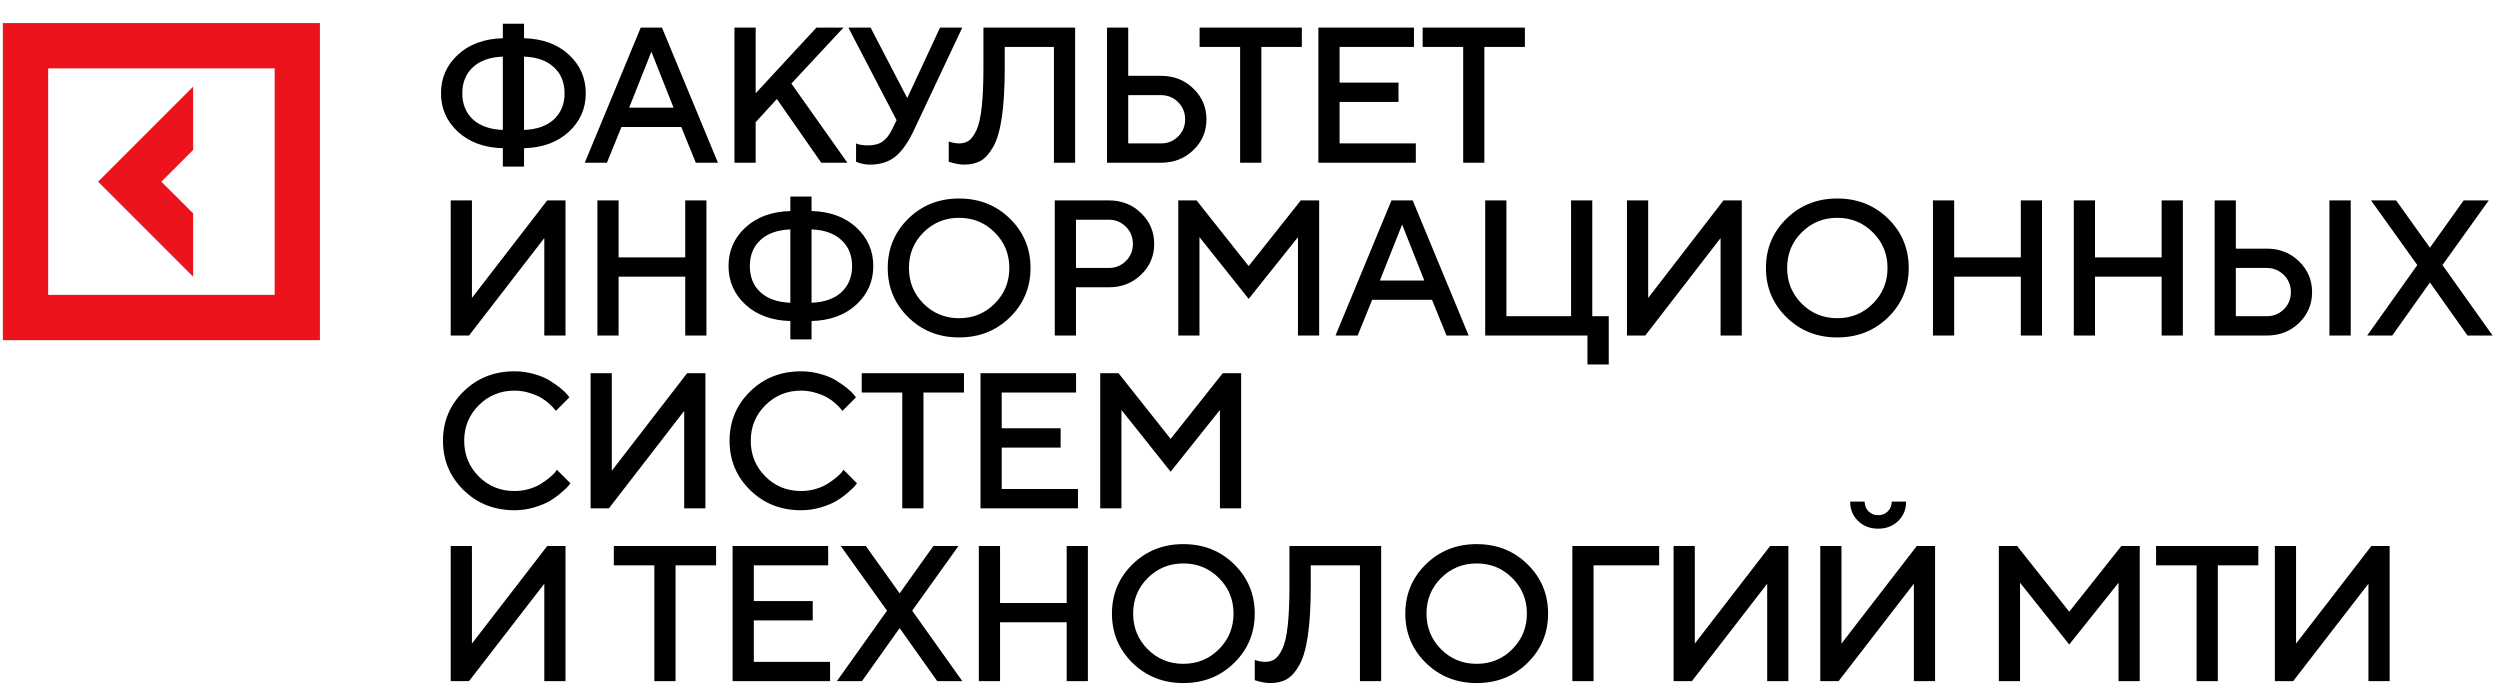
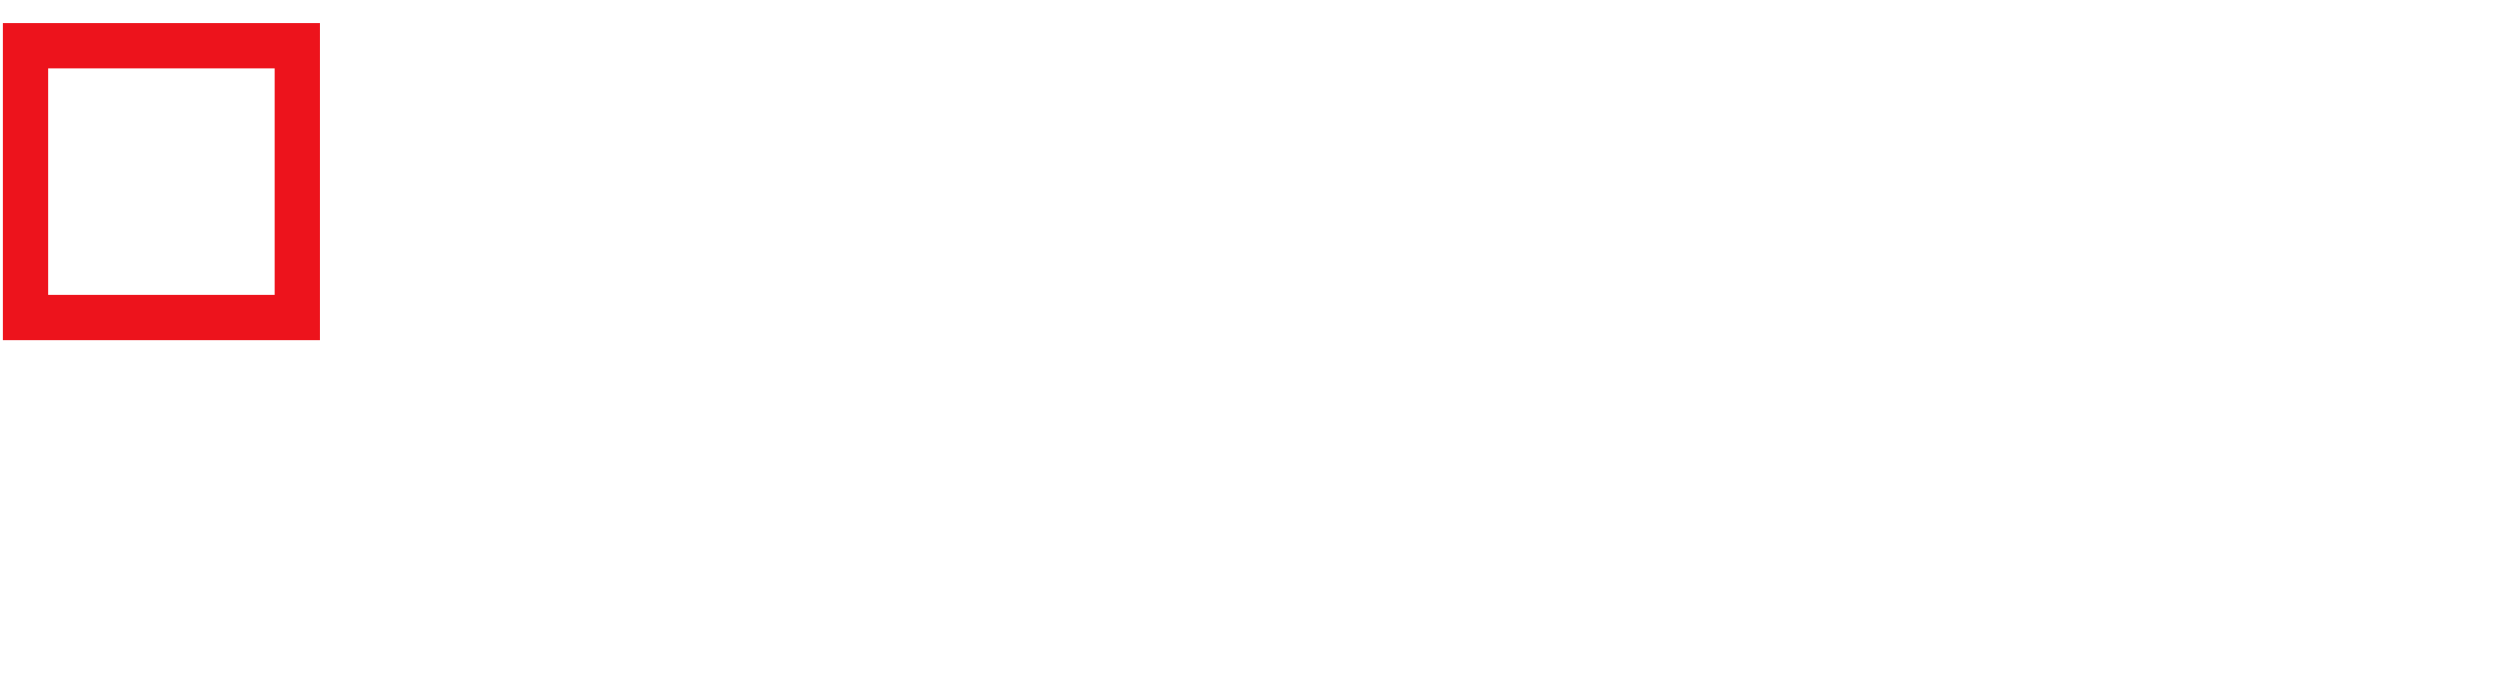
<svg xmlns="http://www.w3.org/2000/svg" width="217" height="60" viewBox="0 0 217 60" fill="none">
-   <path d="M49.373 4.742C50.354 5.647 50.845 6.765 50.845 8.096C50.845 9.421 50.354 10.536 49.373 11.442C48.391 12.347 47.096 12.822 45.487 12.865V14.46H43.646V12.865C42.037 12.822 40.739 12.347 39.752 11.442C38.77 10.536 38.279 9.421 38.279 8.096C38.279 6.765 38.77 5.647 39.752 4.742C40.739 3.836 42.037 3.362 43.646 3.318V2.058H45.487V3.318C47.096 3.362 48.391 3.836 49.373 4.742ZM48.08 10.362C48.696 9.789 49.004 9.034 49.004 8.096C49.004 7.158 48.696 6.405 48.08 5.838C47.469 5.265 46.605 4.957 45.487 4.914V11.278C46.605 11.235 47.469 10.929 48.08 10.362ZM41.045 5.838C40.434 6.405 40.128 7.158 40.128 8.096C40.128 9.034 40.434 9.789 41.045 10.362C41.661 10.929 42.528 11.235 43.646 11.278V4.914C42.528 4.957 41.661 5.265 41.045 5.838ZM50.758 14.125L55.617 2.394H57.458L62.317 14.125H60.395L59.135 11.024H53.94L52.68 14.125H50.758ZM56.541 4.488L54.611 9.347H58.464L56.541 4.488ZM65.592 2.394V8.096L70.868 2.394H73.216L68.692 7.253L73.552 14.125H71.286L67.433 8.595L65.592 10.607V14.125H63.751V2.394H65.592ZM75.567 2.394L78.749 8.513L81.596 2.394H83.527L79.338 11.278C78.847 12.331 78.313 13.097 77.735 13.577C77.162 14.051 76.412 14.289 75.485 14.289C75.283 14.289 75.084 14.267 74.888 14.223C74.691 14.18 74.544 14.136 74.446 14.092L74.307 14.043V12.448C74.531 12.557 74.866 12.614 75.313 12.62C75.859 12.62 76.287 12.511 76.597 12.293C76.914 12.074 77.184 11.736 77.407 11.278L77.825 10.435L73.636 2.394H75.567ZM93.322 2.394V14.125H91.481V4.071H87.21V5.912C87.21 7.597 87.129 9.007 86.965 10.141C86.801 11.275 86.553 12.137 86.221 12.726C85.893 13.315 85.531 13.724 85.133 13.953C84.74 14.177 84.26 14.289 83.693 14.289C83.491 14.289 83.278 14.267 83.055 14.223C82.831 14.18 82.657 14.136 82.531 14.092L82.351 14.043V12.284C82.684 12.393 82.989 12.448 83.267 12.448C83.589 12.448 83.865 12.369 84.094 12.211C84.328 12.047 84.549 11.744 84.756 11.303C84.963 10.861 85.116 10.19 85.214 9.29C85.313 8.39 85.362 7.264 85.362 5.912V2.394H93.322ZM100.777 14.125H96.089V2.394H97.93V6.582H100.777C101.895 6.582 102.83 6.951 103.583 7.687C104.341 8.418 104.72 9.309 104.72 10.362C104.72 11.409 104.341 12.298 103.583 13.029C102.83 13.76 101.895 14.125 100.777 14.125ZM97.93 12.448H100.777C101.355 12.448 101.848 12.249 102.257 11.851C102.666 11.447 102.871 10.951 102.871 10.362C102.871 9.767 102.666 9.268 102.257 8.865C101.854 8.461 101.36 8.259 100.777 8.259H97.93V12.448ZM104.125 2.394H113.001V4.071H109.484V14.125H107.643V4.071H104.125V2.394ZM116.276 12.448H122.894V14.125H114.435V2.394H122.731V4.071H116.276V7.171H121.389V8.848H116.276V12.448ZM123.486 2.394H132.362V4.071H128.844V14.125H127.004V4.071H123.486V2.394ZM49.086 29.125H47.245V20.666L40.709 29.125H39.122V17.394H40.963V25.861L47.499 17.394H49.086V29.125ZM61.319 17.394V29.125H59.478V24.012H53.694V29.125H51.854V17.394H53.694V22.343H59.478V17.394H61.319ZM74.329 19.742C75.311 20.647 75.801 21.765 75.801 23.096C75.801 24.421 75.311 25.536 74.329 26.442C73.347 27.347 72.052 27.822 70.443 27.865V29.46H68.602V27.865C66.993 27.822 65.695 27.347 64.708 26.442C63.727 25.536 63.236 24.421 63.236 23.096C63.236 21.765 63.727 20.647 64.708 19.742C65.695 18.836 66.993 18.362 68.602 18.318V17.058H70.443V18.318C72.052 18.362 73.347 18.836 74.329 19.742ZM73.036 25.362C73.653 24.789 73.961 24.034 73.961 23.096C73.961 22.158 73.653 21.405 73.036 20.838C72.425 20.265 71.561 19.957 70.443 19.913V26.278C71.561 26.235 72.425 25.929 73.036 25.362ZM66.001 20.838C65.39 21.405 65.085 22.158 65.085 23.096C65.085 24.034 65.39 24.789 66.001 25.362C66.617 25.929 67.484 26.235 68.602 26.278V19.913C67.484 19.957 66.617 20.265 66.001 20.838ZM80.156 20.175C79.316 21.015 78.896 22.043 78.896 23.259C78.896 24.476 79.316 25.506 80.156 26.352C81.001 27.197 82.032 27.62 83.248 27.62C84.47 27.62 85.501 27.197 86.341 26.352C87.186 25.506 87.609 24.476 87.609 23.259C87.609 22.043 87.186 21.015 86.341 20.175C85.501 19.33 84.47 18.907 83.248 18.907C82.032 18.907 81.001 19.33 80.156 20.175ZM78.839 27.538C77.65 26.371 77.056 24.945 77.056 23.259C77.056 21.574 77.65 20.148 78.839 18.981C80.028 17.814 81.498 17.23 83.248 17.23C85.004 17.23 86.477 17.814 87.666 18.981C88.855 20.148 89.449 21.574 89.449 23.259C89.449 24.945 88.855 26.371 87.666 27.538C86.477 28.705 85.004 29.289 83.248 29.289C81.498 29.289 80.028 28.705 78.839 27.538ZM91.554 17.394H96.242C97.36 17.394 98.295 17.762 99.048 18.498C99.806 19.229 100.185 20.121 100.185 21.173C100.185 22.221 99.806 23.11 99.048 23.84C98.295 24.571 97.36 24.936 96.242 24.936H93.395V29.125H91.554V17.394ZM96.242 19.071H93.395V23.259H96.242C96.82 23.259 97.314 23.06 97.723 22.662C98.132 22.259 98.336 21.762 98.336 21.173C98.336 20.579 98.132 20.08 97.723 19.676C97.314 19.273 96.82 19.071 96.242 19.071ZM108.385 23.096L112.909 17.394H114.504V29.125H112.663V20.584L108.385 25.943L104.114 20.584V29.125H102.274V17.394H103.861L108.385 23.096ZM115.922 29.125L120.781 17.394H122.622L127.481 29.125H125.559L124.299 26.024H119.104L117.844 29.125H115.922ZM121.705 19.488L119.775 24.348H123.628L121.705 19.488ZM128.915 29.125V17.394H130.756V27.448H136.368V17.394H138.209V27.448H139.64V31.637H137.791V29.125H128.915ZM151.186 29.125H149.345V20.666L142.809 29.125H141.222V17.394H143.062V25.861L149.599 17.394H151.186V29.125ZM156.383 20.175C155.543 21.015 155.123 22.043 155.123 23.259C155.123 24.476 155.543 25.506 156.383 26.352C157.228 27.197 158.259 27.62 159.475 27.62C160.697 27.62 161.728 27.197 162.568 26.352C163.413 25.506 163.836 24.476 163.836 23.259C163.836 22.043 163.413 21.015 162.568 20.175C161.728 19.33 160.697 18.907 159.475 18.907C158.259 18.907 157.228 19.33 156.383 20.175ZM155.066 27.538C153.877 26.371 153.283 24.945 153.283 23.259C153.283 21.574 153.877 20.148 155.066 18.981C156.255 17.814 157.725 17.23 159.475 17.23C161.232 17.23 162.704 17.814 163.893 18.981C165.082 20.148 165.676 21.574 165.676 23.259C165.676 24.945 165.082 26.371 163.893 27.538C162.704 28.705 161.232 29.289 159.475 29.289C157.725 29.289 156.255 28.705 155.066 27.538ZM177.246 17.394V29.125H175.406V24.012H169.622V29.125H167.781V17.394H169.622V22.343H175.406V17.394H177.246ZM189.471 17.394V29.125H187.63V24.012H181.847V29.125H180.006V17.394H181.847V22.343H187.63V17.394H189.471ZM204.043 17.394V29.125H202.195V17.394H204.043ZM196.754 29.125H192.231V17.394H194.071V21.582H196.754C197.872 21.582 198.808 21.951 199.56 22.687C200.313 23.418 200.689 24.309 200.689 25.362C200.689 26.409 200.313 27.298 199.56 28.029C198.808 28.76 197.872 29.125 196.754 29.125ZM194.071 27.448H196.754C197.333 27.448 197.826 27.249 198.235 26.851C198.644 26.447 198.849 25.951 198.849 25.362C198.849 24.767 198.644 24.268 198.235 23.865C197.826 23.461 197.333 23.259 196.754 23.259H194.071V27.448ZM210.918 21.501L213.847 17.394H216.023L212.006 23.006L216.358 29.125H214.182L210.918 24.519L207.646 29.125H205.47L209.822 23.006L205.805 17.394H207.981L210.918 21.501ZM44.652 32.23C45.247 32.23 45.817 32.309 46.362 32.468C46.907 32.62 47.357 32.808 47.712 33.032C48.072 33.256 48.385 33.477 48.653 33.695C48.92 33.913 49.116 34.101 49.242 34.259L49.422 34.488L48.252 35.666C48.219 35.623 48.17 35.562 48.105 35.486C48.044 35.404 47.903 35.26 47.679 35.053C47.456 34.845 47.215 34.668 46.959 34.521C46.703 34.368 46.367 34.229 45.953 34.104C45.544 33.973 45.11 33.907 44.652 33.907C43.436 33.907 42.405 34.33 41.56 35.175C40.715 36.015 40.292 37.043 40.292 38.259C40.292 39.476 40.712 40.506 41.552 41.352C42.397 42.197 43.431 42.62 44.652 42.62C45.11 42.62 45.547 42.557 45.961 42.432C46.381 42.301 46.727 42.145 47 41.965C47.278 41.785 47.521 41.608 47.728 41.434C47.941 41.254 48.099 41.101 48.203 40.975L48.334 40.771L49.512 41.949C49.468 42.014 49.4 42.102 49.307 42.211C49.22 42.314 49.021 42.5 48.71 42.767C48.404 43.034 48.077 43.272 47.728 43.479C47.385 43.686 46.932 43.874 46.37 44.043C45.814 44.207 45.241 44.289 44.652 44.289C42.896 44.289 41.424 43.705 40.235 42.538C39.046 41.371 38.451 39.945 38.451 38.259C38.451 36.574 39.046 35.148 40.235 33.981C41.424 32.814 42.896 32.23 44.652 32.23ZM61.229 44.125H59.388V35.666L52.852 44.125H51.265V32.394H53.105V40.861L59.642 32.394H61.229V44.125ZM69.527 32.23C70.121 32.23 70.691 32.309 71.237 32.468C71.782 32.62 72.232 32.808 72.586 33.032C72.946 33.256 73.26 33.477 73.527 33.695C73.794 33.913 73.991 34.101 74.116 34.259L74.296 34.488L73.126 35.666C73.094 35.623 73.044 35.562 72.979 35.486C72.919 35.404 72.777 35.26 72.554 35.053C72.33 34.845 72.09 34.668 71.834 34.521C71.577 34.368 71.242 34.229 70.828 34.104C70.418 33.973 69.985 33.907 69.527 33.907C68.311 33.907 67.28 34.33 66.434 35.175C65.589 36.015 65.166 37.043 65.166 38.259C65.166 39.476 65.586 40.506 66.426 41.352C67.272 42.197 68.305 42.62 69.527 42.62C69.985 42.62 70.421 42.557 70.836 42.432C71.256 42.301 71.602 42.145 71.875 41.965C72.153 41.785 72.395 41.608 72.603 41.434C72.815 41.254 72.974 41.101 73.077 40.975L73.208 40.771L74.386 41.949C74.343 42.014 74.274 42.102 74.182 42.211C74.094 42.314 73.895 42.5 73.584 42.767C73.279 43.034 72.952 43.272 72.603 43.479C72.259 43.686 71.806 43.874 71.245 44.043C70.688 44.207 70.116 44.289 69.527 44.289C67.771 44.289 66.298 43.705 65.109 42.538C63.92 41.371 63.326 39.945 63.326 38.259C63.326 36.574 63.92 35.148 65.109 33.981C66.298 32.814 67.771 32.23 69.527 32.23ZM74.798 32.394H83.674V34.071H80.156V44.125H78.316V34.071H74.798V32.394ZM86.949 42.448H93.567V44.125H85.108V32.394H93.403V34.071H86.949V37.171H92.062V38.849H86.949V42.448ZM101.611 38.096L106.135 32.394H107.73V44.125H105.89V35.584L101.611 40.943L97.341 35.584V44.125H95.5V32.394H97.087L101.611 38.096ZM49.086 59.125H47.245V50.666L40.709 59.125H39.122V47.394H40.963V55.861L47.499 47.394H49.086V59.125ZM53.28 47.394H62.156V49.071H58.638V59.125H56.798V49.071H53.28V47.394ZM65.431 57.448H72.049V59.125H63.59V47.394H71.885V49.071H65.431V52.171H70.544V53.849H65.431V57.448ZM78.089 51.501L81.018 47.394H83.194L79.177 53.006L83.529 59.125H81.353L78.089 54.519L74.817 59.125H72.641L76.993 53.006L72.976 47.394H75.152L78.089 51.501ZM94.428 47.394V59.125H92.588V54.012H86.804V59.125H84.963V47.394H86.804V52.343H92.588V47.394H94.428ZM99.618 50.175C98.778 51.015 98.358 52.043 98.358 53.259C98.358 54.476 98.778 55.506 99.618 56.352C100.463 57.197 101.494 57.62 102.71 57.62C103.932 57.62 104.962 57.197 105.802 56.352C106.648 55.506 107.07 54.476 107.07 53.259C107.07 52.043 106.648 51.015 105.802 50.175C104.962 49.33 103.932 48.907 102.71 48.907C101.494 48.907 100.463 49.33 99.618 50.175ZM98.3 57.538C97.112 56.371 96.517 54.945 96.517 53.259C96.517 51.574 97.112 50.148 98.3 48.981C99.49 47.814 100.959 47.23 102.71 47.23C104.466 47.23 105.939 47.814 107.128 48.981C108.316 50.148 108.911 51.574 108.911 53.259C108.911 54.945 108.316 56.371 107.128 57.538C105.939 58.705 104.466 59.289 102.71 59.289C100.959 59.289 99.49 58.705 98.3 57.538ZM119.884 47.394V59.125H118.043V49.071H113.773V50.912C113.773 52.597 113.691 54.007 113.527 55.141C113.364 56.275 113.116 57.137 112.783 57.726C112.456 58.315 112.093 58.724 111.695 58.953C111.302 59.177 110.822 59.289 110.255 59.289C110.053 59.289 109.841 59.267 109.617 59.223C109.393 59.179 109.219 59.136 109.093 59.092L108.914 59.043V57.284C109.246 57.393 109.552 57.448 109.83 57.448C110.152 57.448 110.427 57.369 110.656 57.211C110.891 57.047 111.111 56.744 111.319 56.303C111.526 55.861 111.679 55.19 111.777 54.29C111.875 53.39 111.924 52.264 111.924 50.912V47.394H119.884ZM125.081 50.175C124.241 51.015 123.821 52.043 123.821 53.259C123.821 54.476 124.241 55.506 125.081 56.352C125.927 57.197 126.957 57.62 128.173 57.62C129.395 57.62 130.426 57.197 131.266 56.352C132.111 55.506 132.534 54.476 132.534 53.259C132.534 52.043 132.111 51.015 131.266 50.175C130.426 49.33 129.395 48.907 128.173 48.907C126.957 48.907 125.927 49.33 125.081 50.175ZM123.764 57.538C122.575 56.371 121.981 54.945 121.981 53.259C121.981 51.574 122.575 50.148 123.764 48.981C124.953 47.814 126.423 47.23 128.173 47.23C129.93 47.23 131.402 47.814 132.591 48.981C133.78 50.148 134.374 51.574 134.374 53.259C134.374 54.945 133.78 56.371 132.591 57.538C131.402 58.705 129.93 59.289 128.173 59.289C126.423 59.289 124.953 58.705 123.764 57.538ZM136.479 59.125V47.394H144.014V49.071H138.32V59.125H136.479ZM155.232 59.125H153.392V50.666L146.855 59.125H145.268V47.394H147.109V55.861L153.645 47.394H155.232V59.125ZM167.964 59.125H166.123V50.666L159.587 59.125H158V47.394H159.841V55.861L166.377 47.394H167.964V59.125ZM162.188 44.383C162.412 44.607 162.69 44.719 163.023 44.719C163.361 44.719 163.642 44.607 163.865 44.383C164.089 44.16 164.201 43.879 164.201 43.541H165.453C165.453 44.212 165.223 44.771 164.765 45.218C164.307 45.665 163.726 45.889 163.023 45.889C162.319 45.889 161.739 45.665 161.28 45.218C160.822 44.771 160.593 44.212 160.593 43.541H161.853C161.853 43.873 161.965 44.154 162.188 44.383ZM179.61 53.096L184.134 47.394H185.73V59.125H183.889V50.584L179.61 55.943L175.34 50.584V59.125H173.499V47.394H175.086L179.61 53.096ZM187.147 47.394H196.023V49.071H192.506V59.125H190.665V49.071H187.147V47.394ZM207.422 59.125H205.581V50.666L199.045 59.125H197.458V47.394H199.298V55.861L205.835 47.394H207.422V59.125Z" fill="black" />
-   <path d="M16.764 18.519L14.006 15.769L16.764 13.02V7.521L8.515 15.769L16.764 24.018V18.519Z" fill="#ED131C" />
  <path d="M0.25 2.004V29.526H27.77V2.004H0.25ZM23.84 25.595H4.18V5.935H23.84V25.595Z" fill="#ED131C" />
</svg>